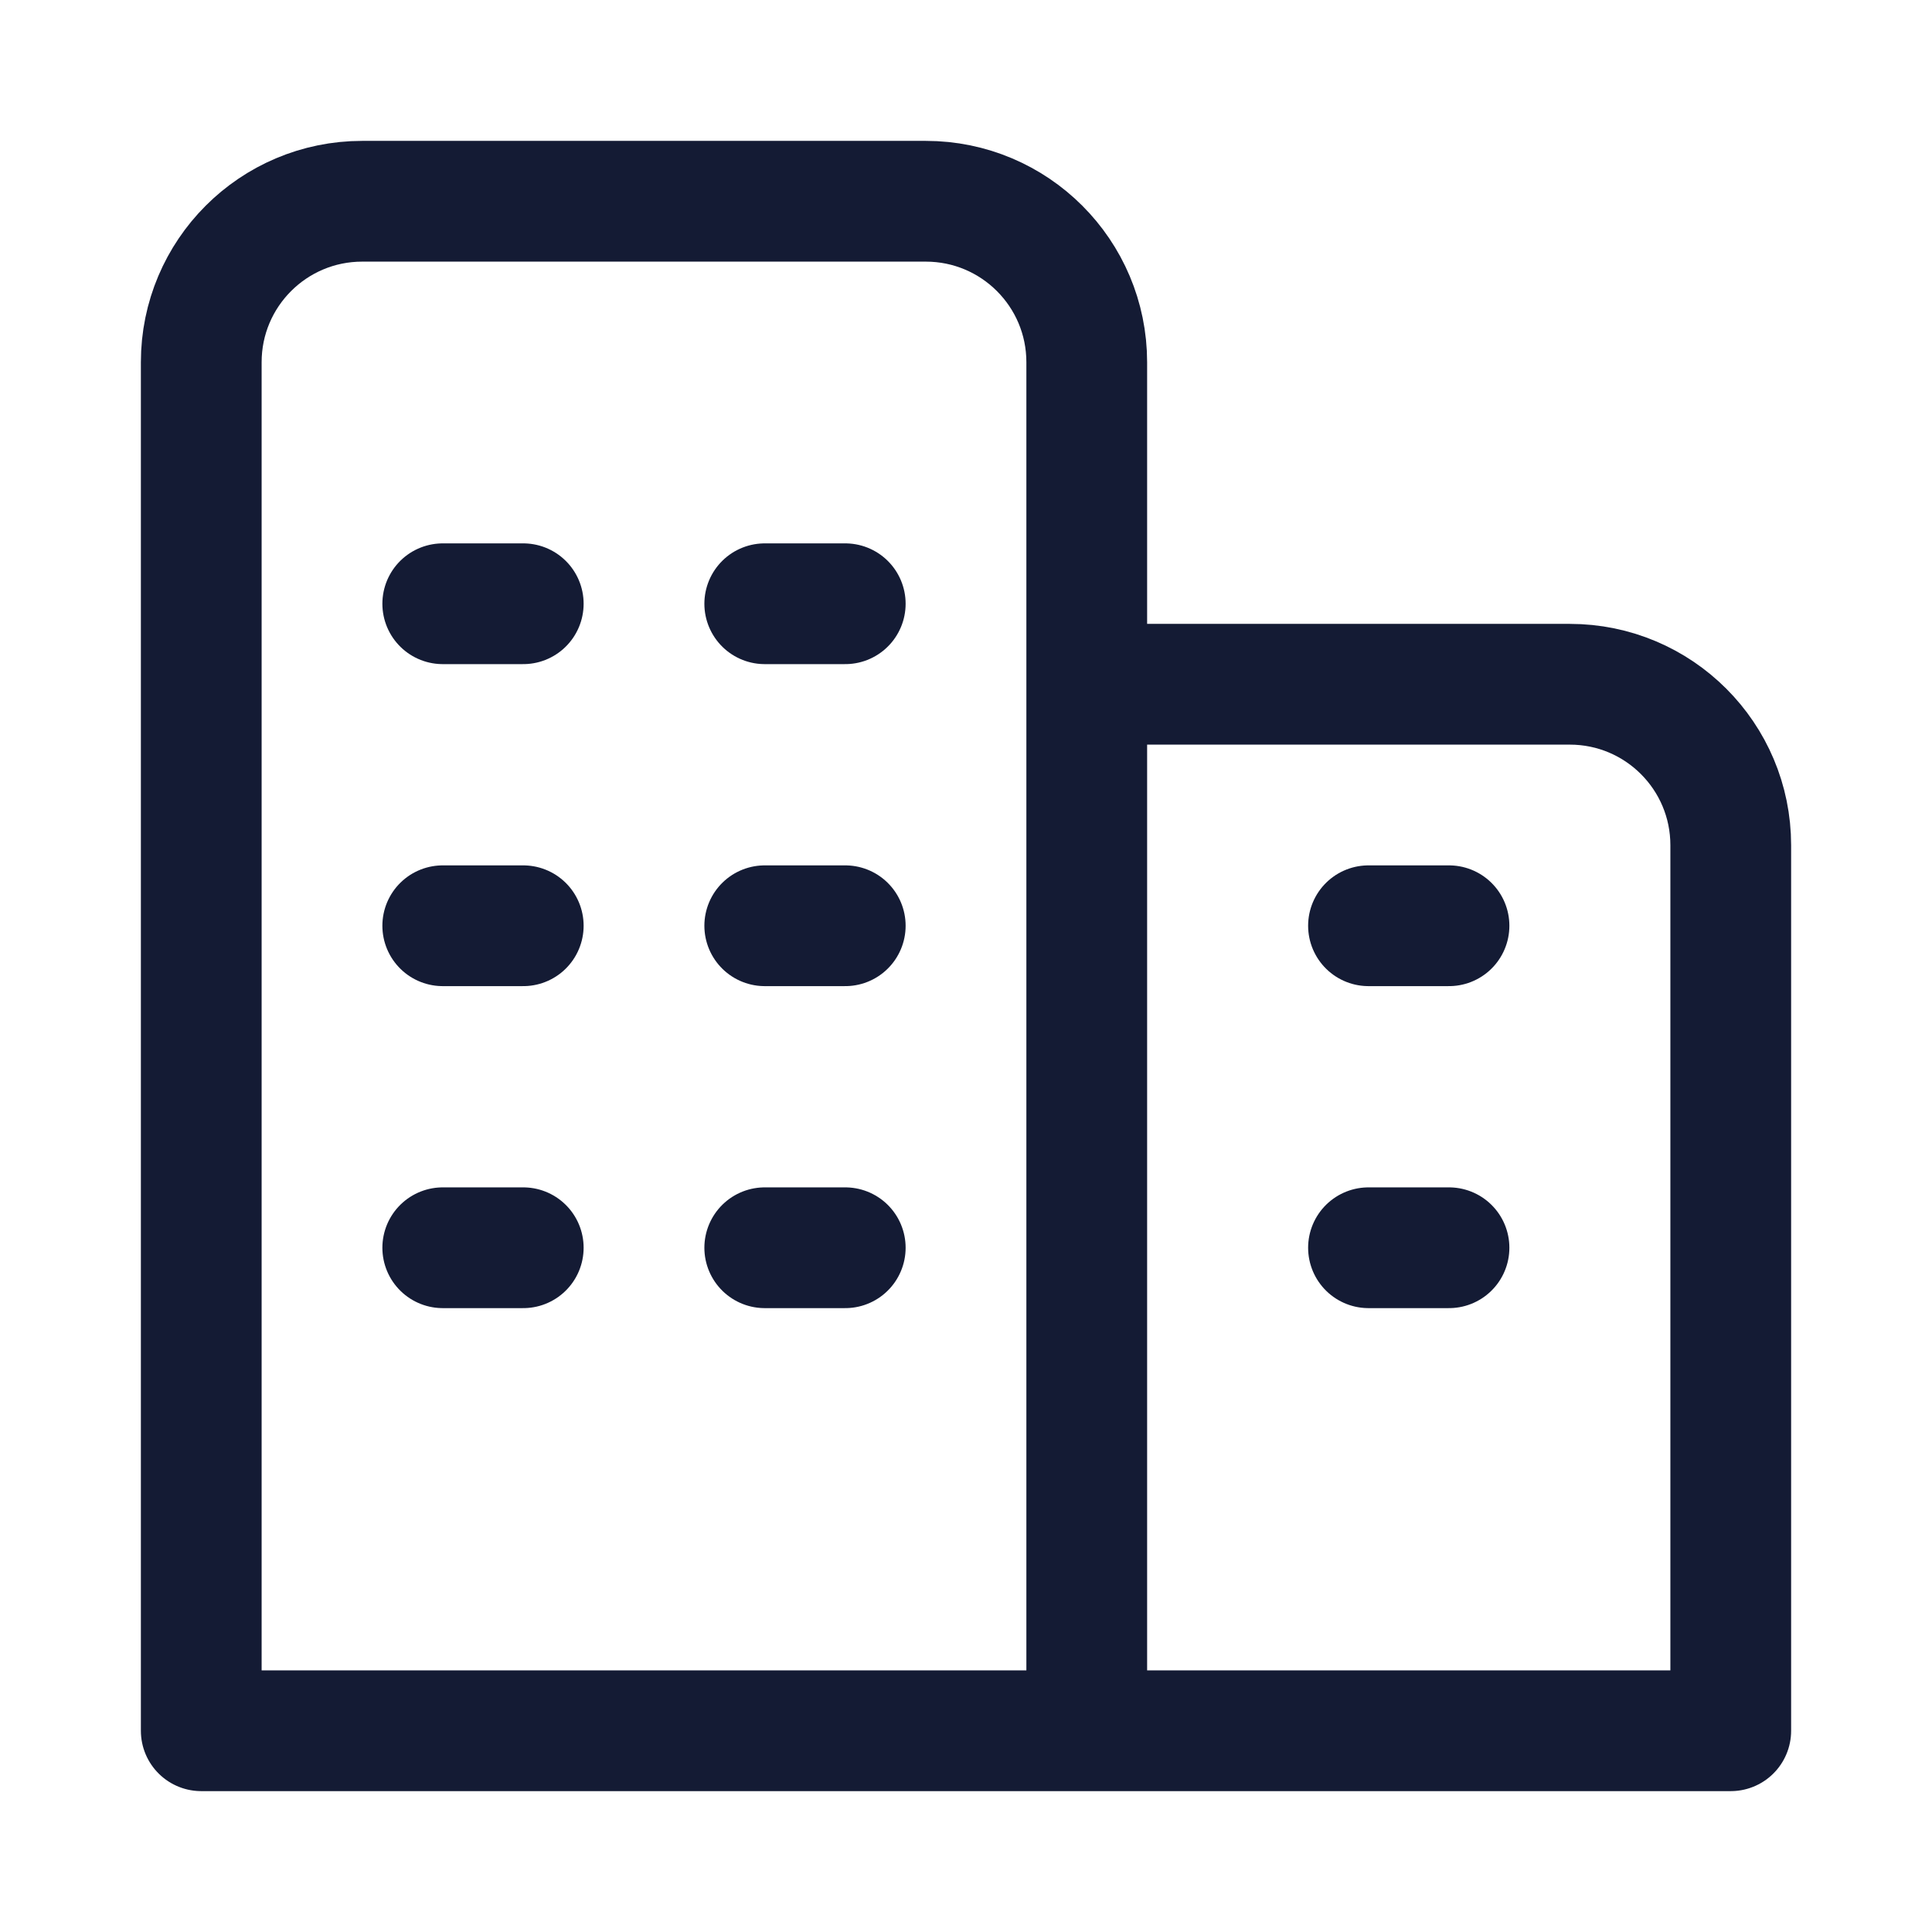
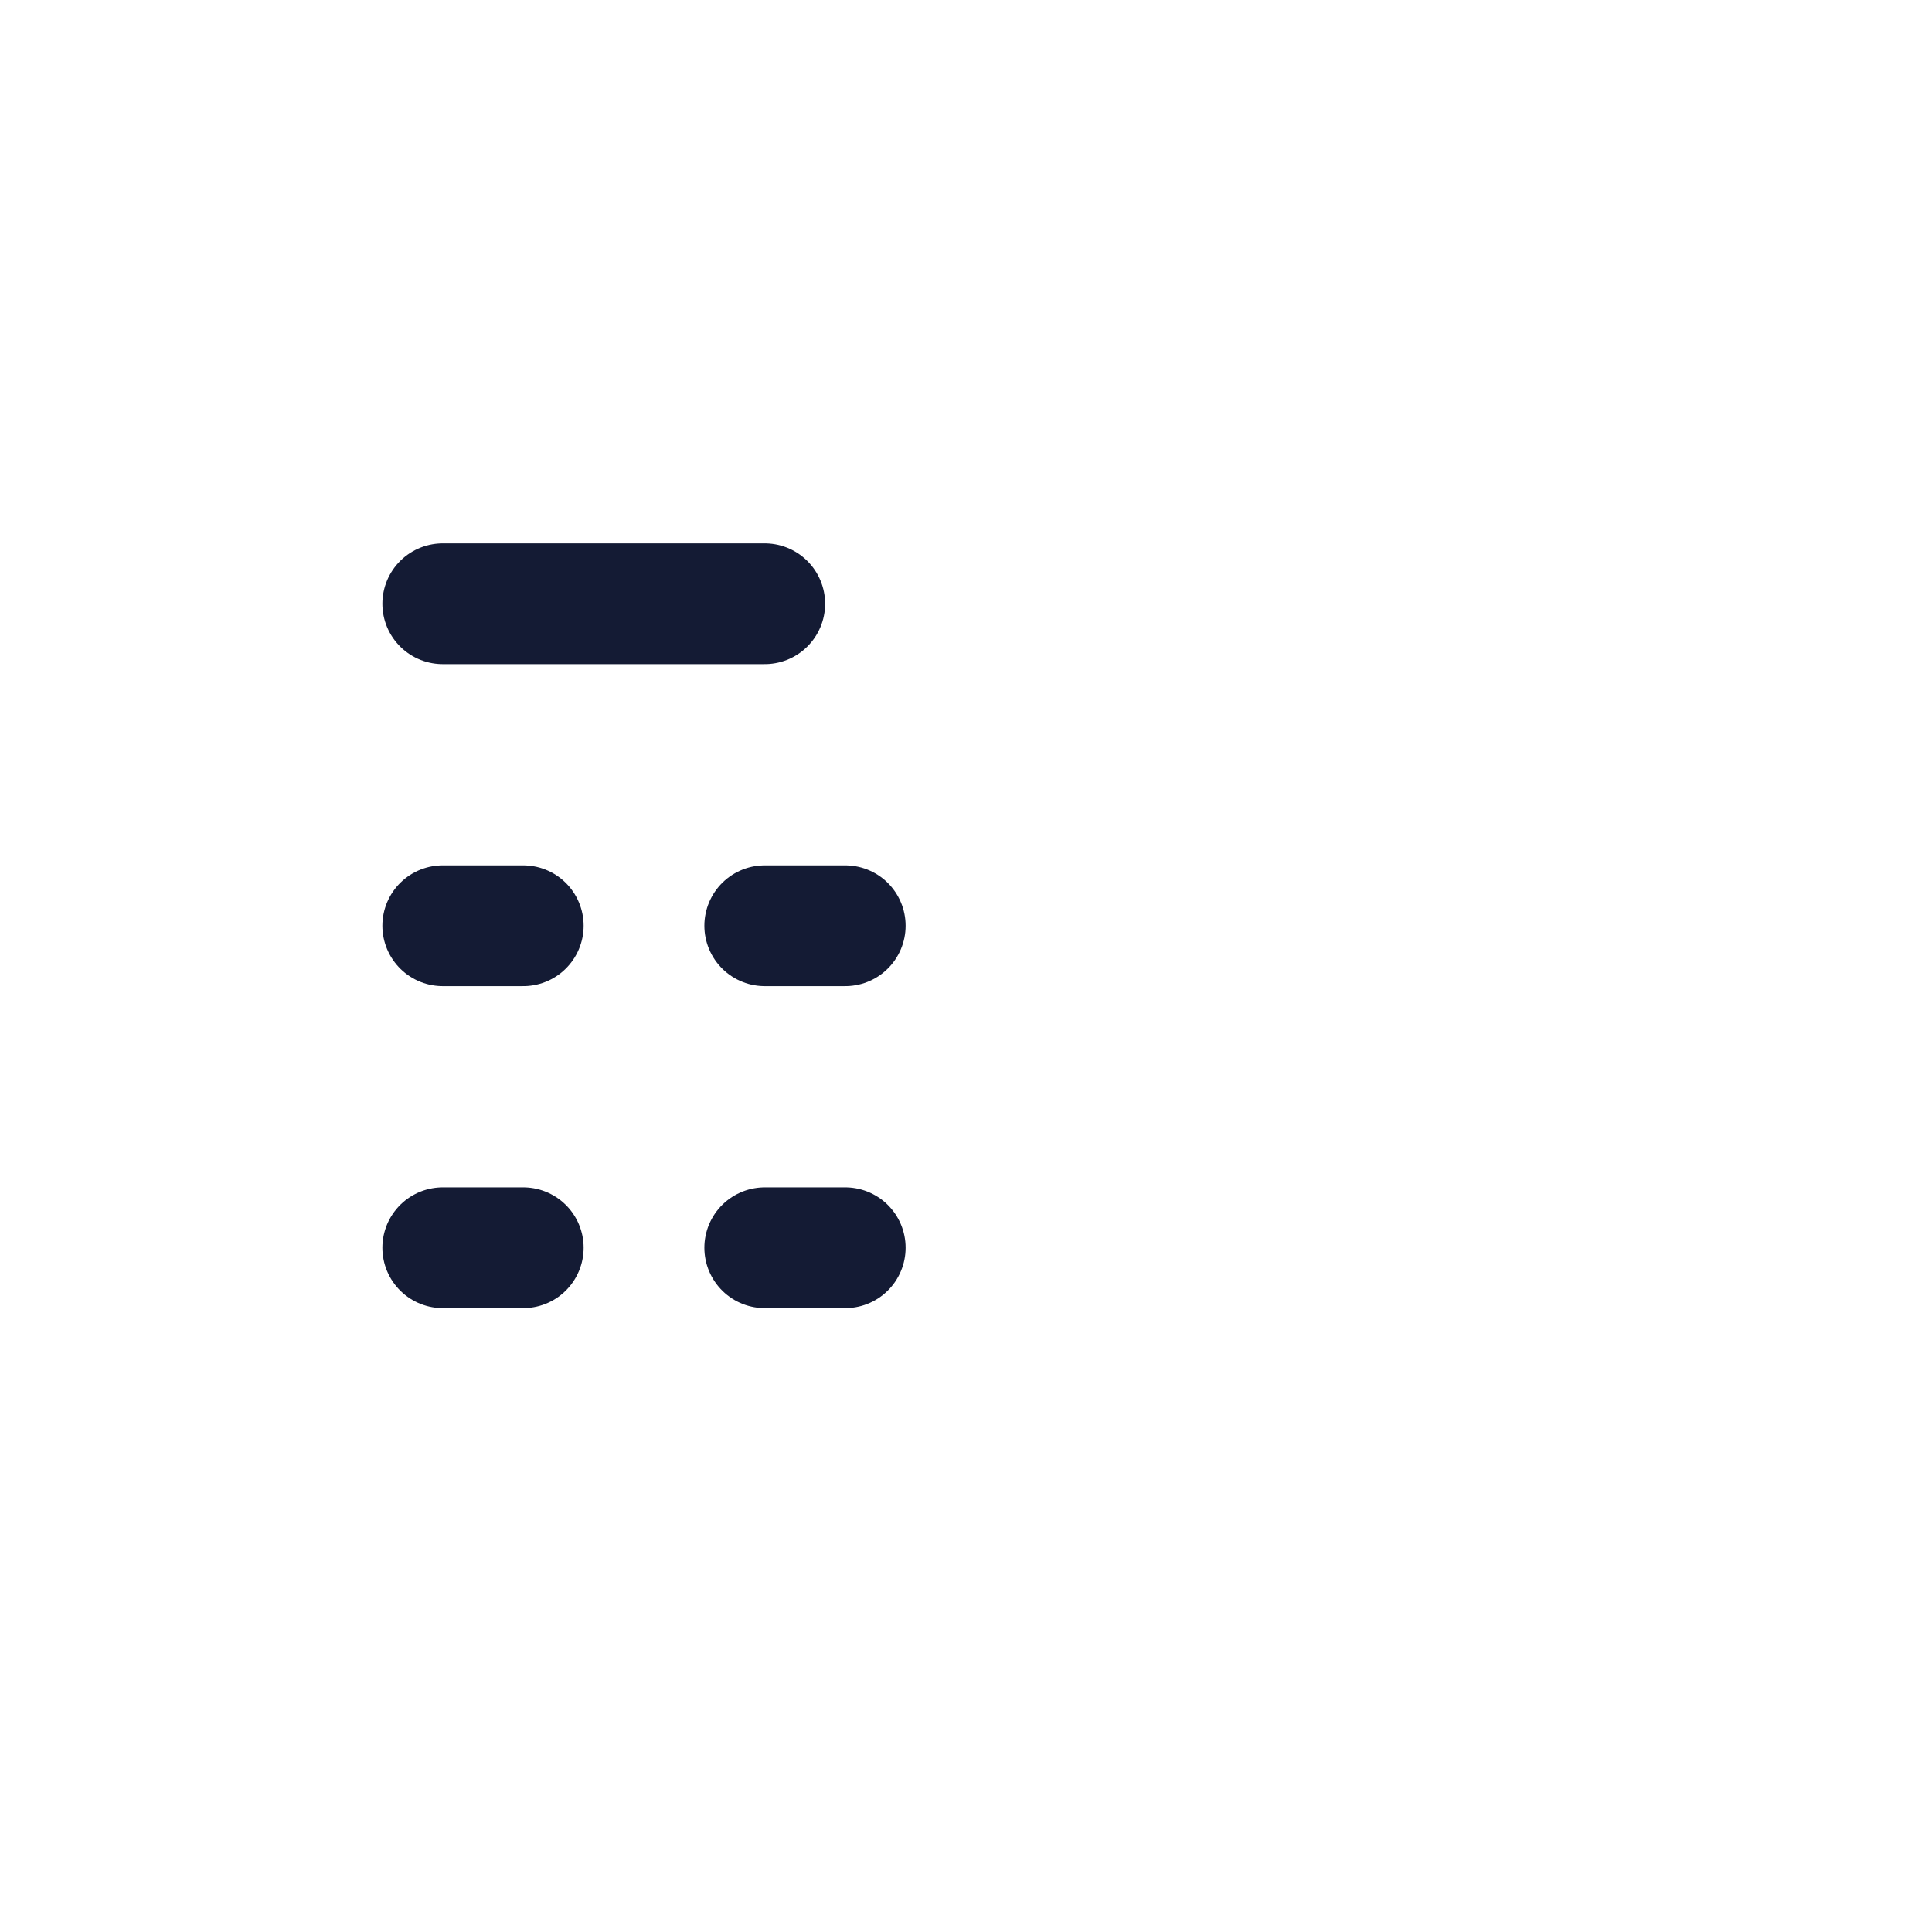
<svg xmlns="http://www.w3.org/2000/svg" width="24" height="24" viewBox="0 0 24 24" fill="none">
-   <path d="M6.5 11.5H5.5M10.5 11.5H9.5M6.5 7.5H5.5M10.5 7.5H9.5M5.5 15.5H6.5M9.5 15.5H10.5" stroke="#141B34" stroke-width="1.5" stroke-linecap="round" stroke-linejoin="round" />
-   <path d="M18 15.5H17M18 11.5H17" stroke="#141B34" stroke-width="1.5" stroke-linecap="round" stroke-linejoin="round" />
-   <path d="M13.5 8.5V4.5C13.5 3.395 12.605 2.5 11.5 2.5H4.5C3.395 2.5 2.5 3.395 2.5 4.5V21.5L13.5 21.5M13.5 8.5H19.5C20.605 8.5 21.5 9.395 21.5 10.5V21.5L13.5 21.5M13.5 8.5V21.5" stroke="#141B34" stroke-width="1.5" stroke-linejoin="round" />
+   <path d="M6.5 11.5H5.5M10.5 11.5H9.5M6.5 7.5H5.5H9.5M5.5 15.5H6.5M9.5 15.5H10.5" stroke="#141B34" stroke-width="1.5" stroke-linecap="round" stroke-linejoin="round" />
</svg>